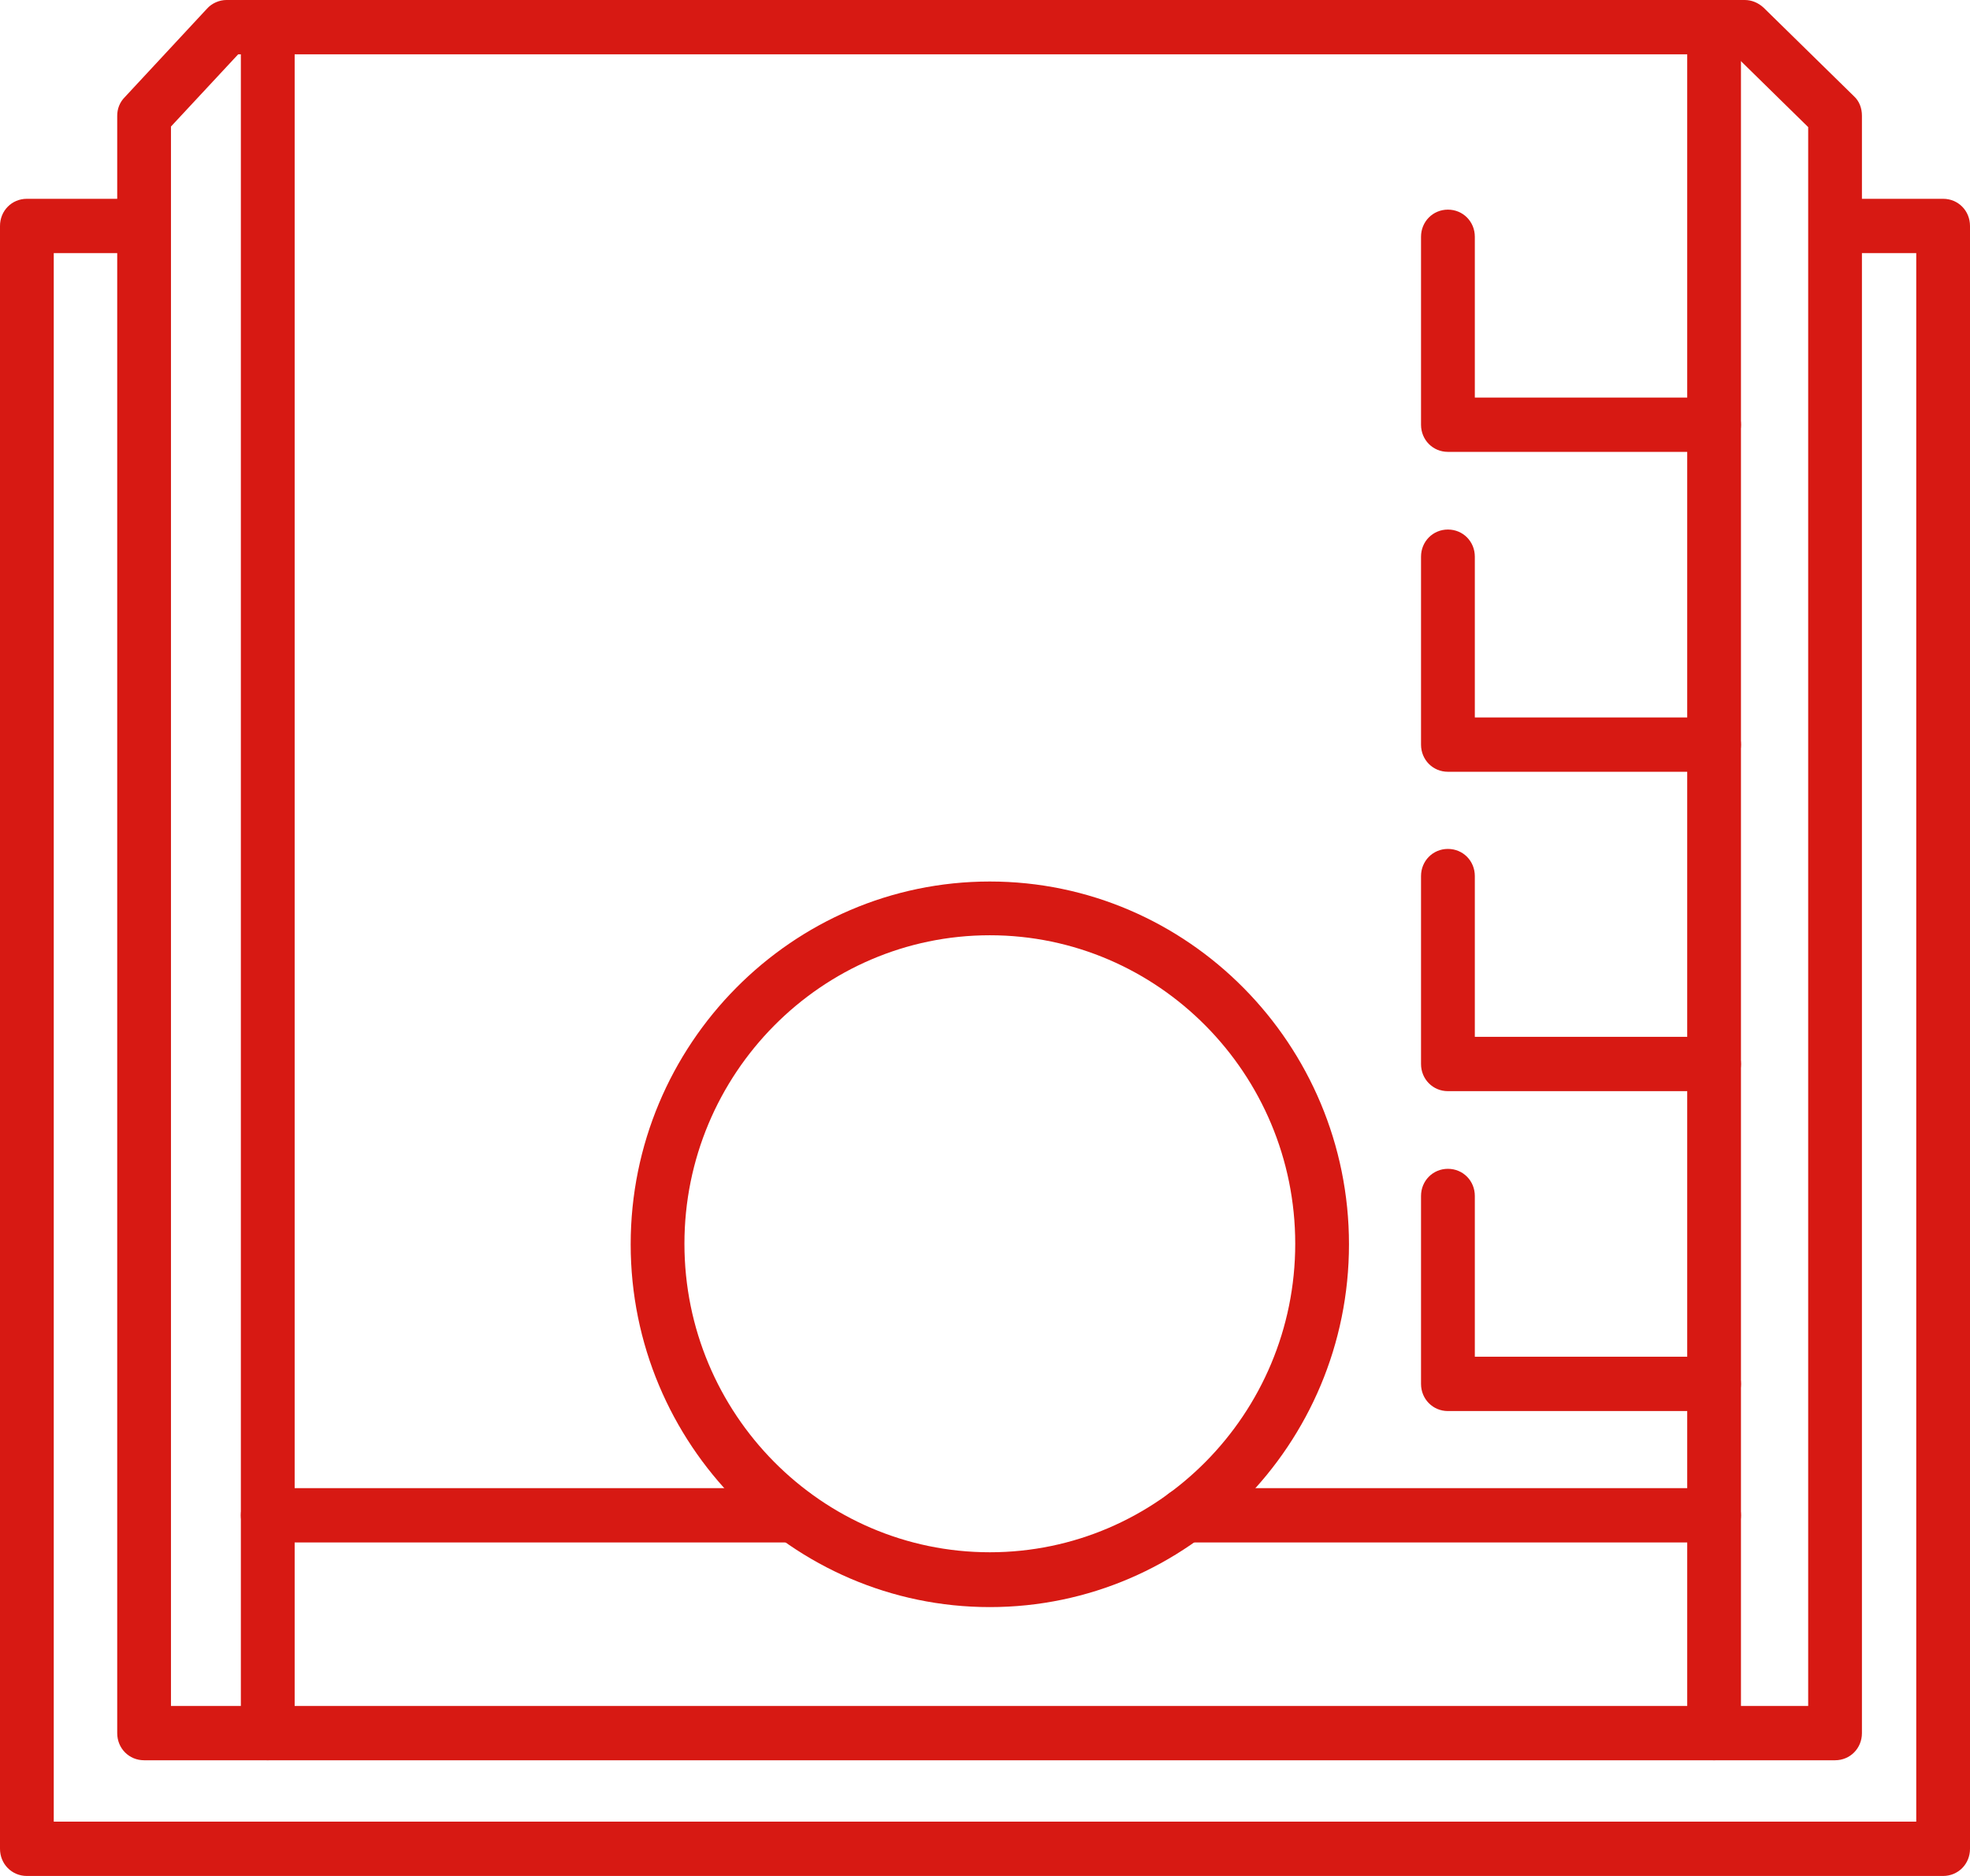
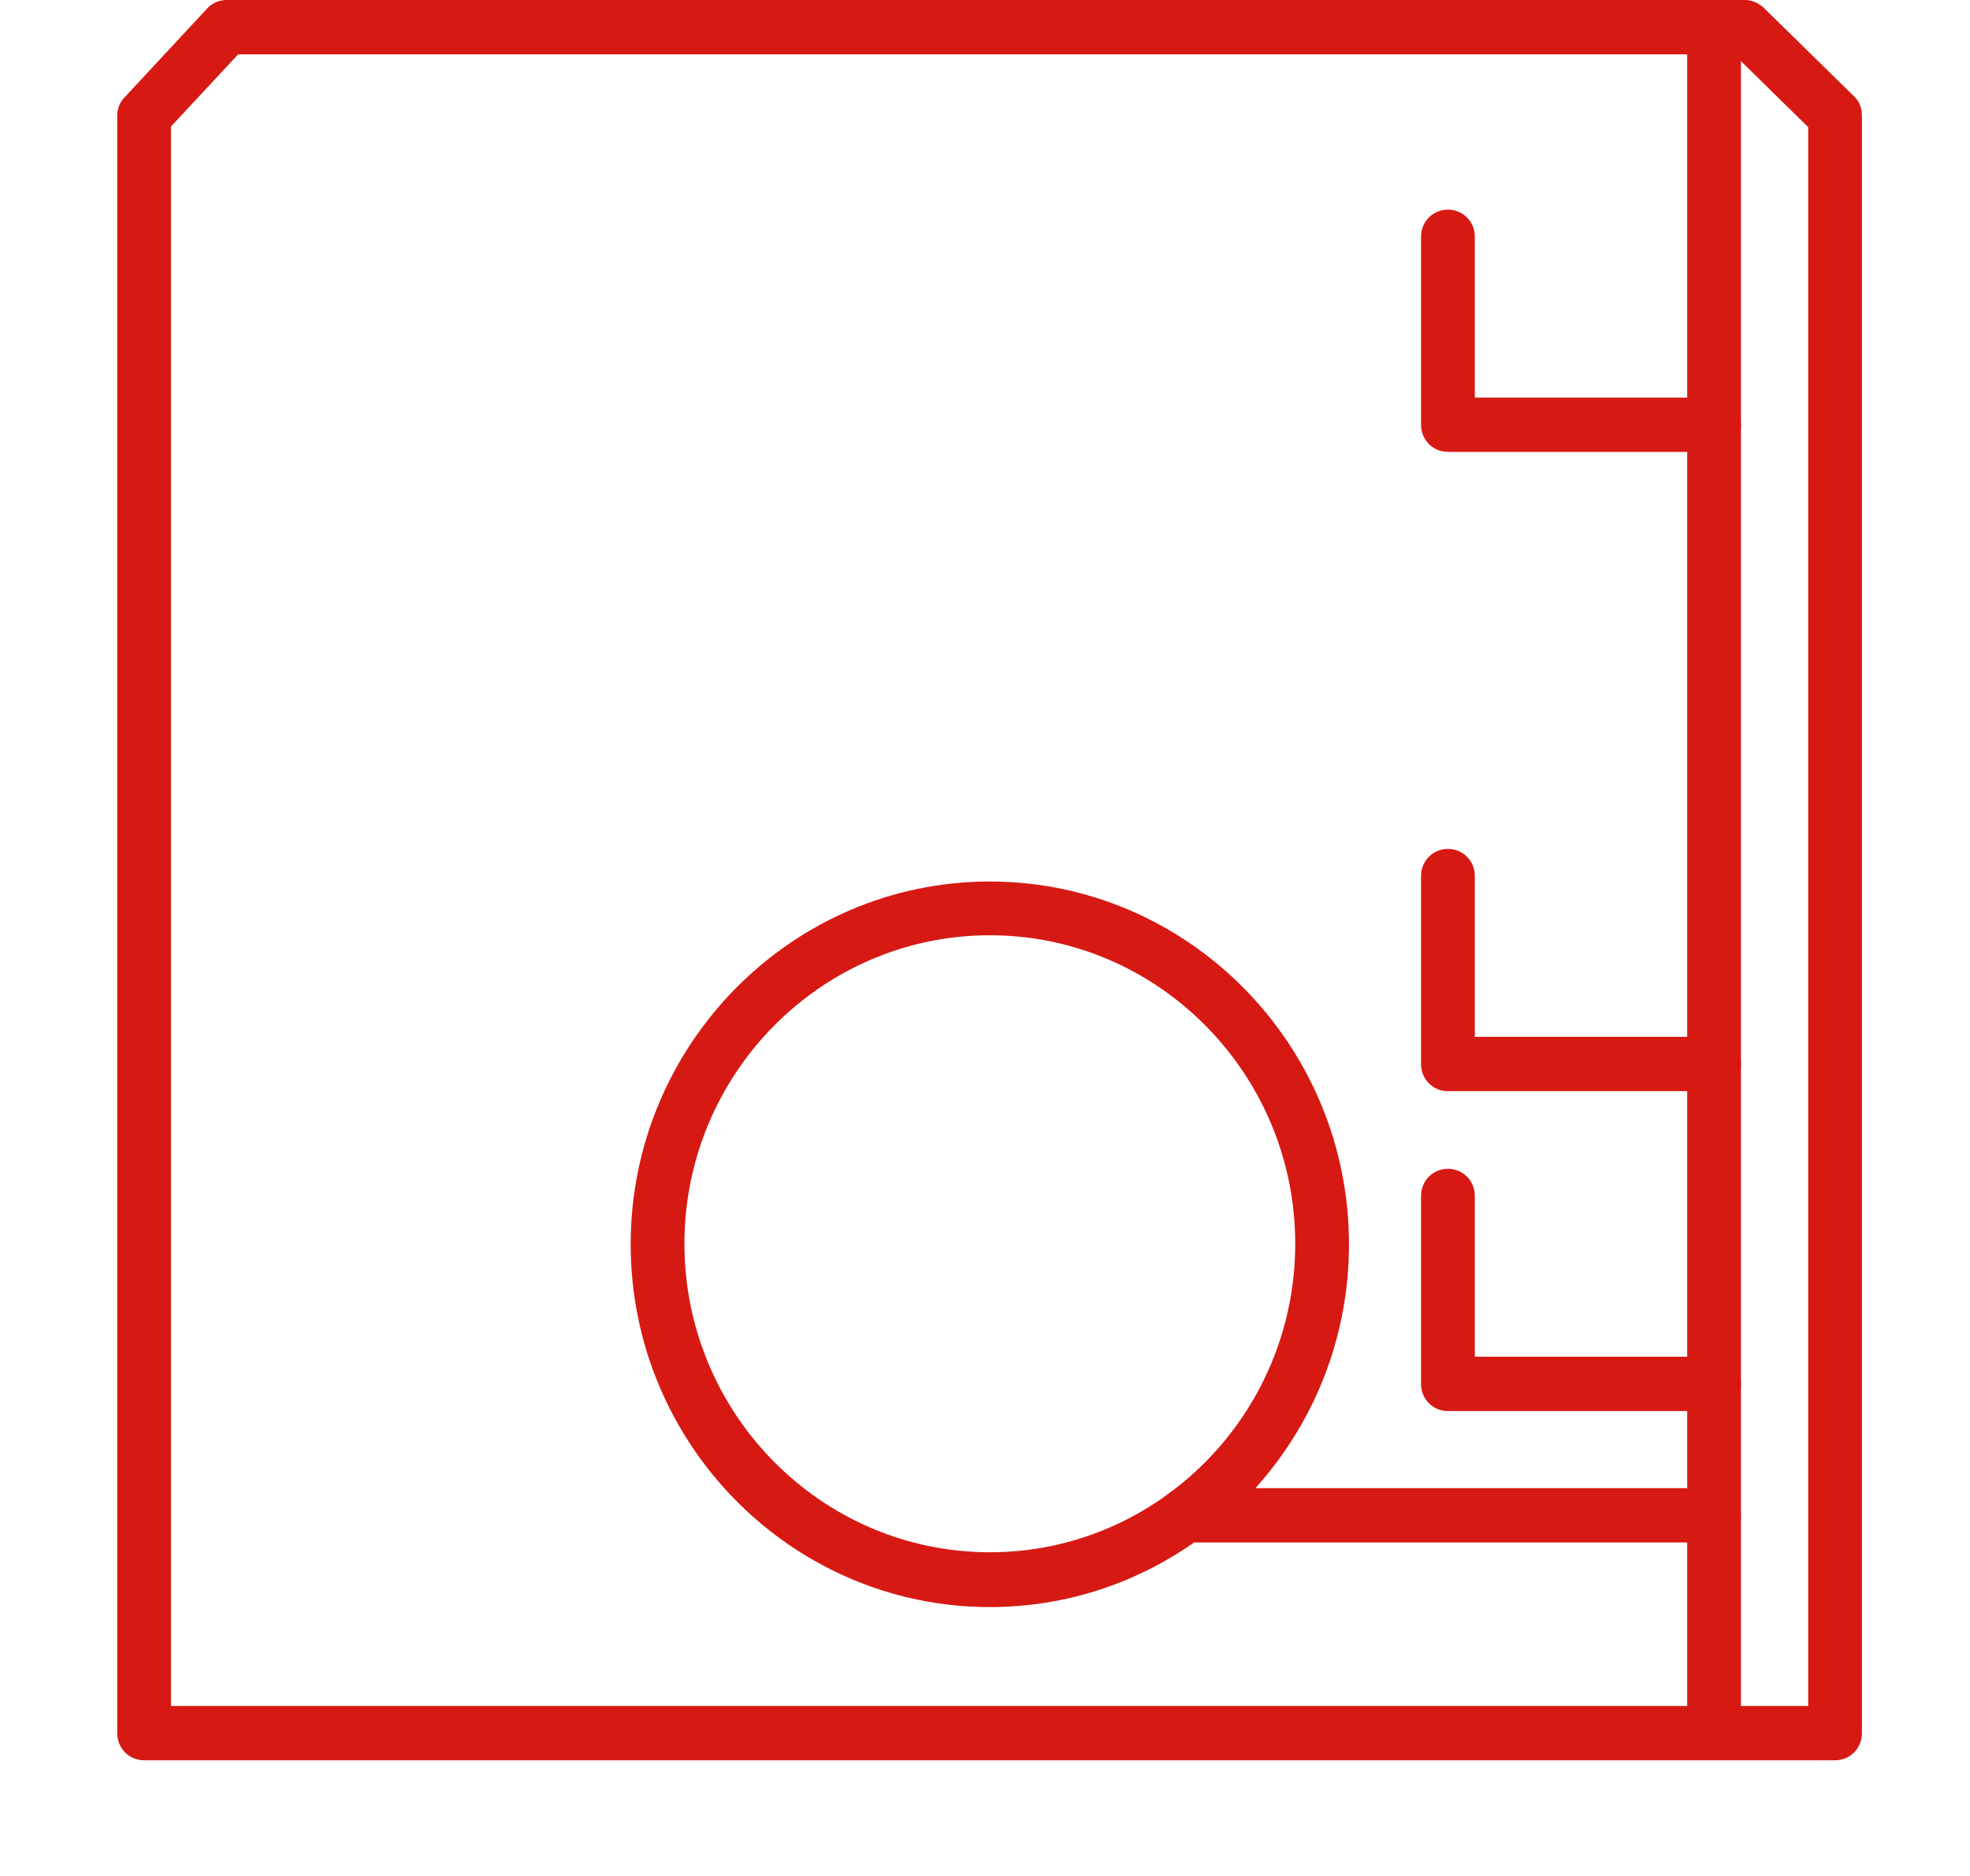
<svg xmlns="http://www.w3.org/2000/svg" width="42" height="40" viewBox="0 0 42 40" fill="none">
  <g id="storm-structure-icon 1" clip-path="url(#clip0_1632_148)">
    <g id="Layer_1-2">
-       <path id="Vector" d="M41.427 40H0.573C0.252 40 0 39.745 0 39.421V4.818C0 4.493 0.252 4.239 0.573 4.239H2.591C2.912 4.239 3.164 4.493 3.164 4.818C3.164 5.142 2.912 5.397 2.591 5.397H1.146V38.842H40.854V5.397H39.134C38.813 5.397 38.561 5.142 38.561 4.818C38.561 4.493 38.813 4.239 39.134 4.239H41.427C41.748 4.239 42 4.493 42 4.818V39.421C42 39.745 41.748 40 41.427 40Z" fill="#D71913" />
      <path id="Vector_2" d="M39.123 37.533H3.072C2.751 37.533 2.499 37.279 2.499 36.954V2.467C2.499 2.316 2.556 2.177 2.659 2.073L4.413 0.185C4.516 0.069 4.677 0 4.826 0H37.197C37.346 0 37.484 0.058 37.598 0.162L39.524 2.05C39.639 2.154 39.696 2.305 39.696 2.467V36.954C39.696 37.279 39.444 37.533 39.123 37.533ZM3.634 36.375H38.55V2.71L36.968 1.158H5.078L3.645 2.698V36.375H3.634Z" fill="#D71913" />
-       <path id="Vector_3" d="M5.709 37.533C5.388 37.533 5.135 37.279 5.135 36.954V0.579C5.135 0.255 5.388 0 5.709 0C6.029 0 6.282 0.255 6.282 0.579V36.954C6.282 37.279 6.029 37.533 5.709 37.533Z" fill="#D71913" />
      <path id="Vector_4" d="M36.544 37.533C36.223 37.533 35.971 37.279 35.971 36.954V0.579C35.971 0.255 36.223 0 36.544 0C36.865 0 37.117 0.255 37.117 0.579V36.954C37.117 37.279 36.865 37.533 36.544 37.533Z" fill="#D71913" />
      <path id="Vector_5" d="M21.103 34.267C16.885 34.267 13.446 30.793 13.446 26.532C13.446 22.27 16.885 18.796 21.103 18.796C25.322 18.796 28.76 22.27 28.76 26.532C28.76 30.793 25.322 34.267 21.103 34.267ZM21.103 19.942C17.515 19.942 14.592 22.895 14.592 26.52C14.592 30.145 17.515 33.098 21.103 33.098C24.691 33.098 27.614 30.145 27.614 26.52C27.614 22.895 24.691 19.942 21.103 19.942Z" fill="#D71913" />
-       <path id="Vector_6" d="M16.919 32.889H5.709C5.388 32.889 5.135 32.635 5.135 32.31C5.135 31.986 5.388 31.731 5.709 31.731H16.931C17.252 31.731 17.504 31.986 17.504 32.31C17.504 32.635 17.252 32.889 16.931 32.889H16.919Z" fill="#D71913" />
      <path id="Vector_7" d="M36.544 32.889H25.264C24.943 32.889 24.691 32.635 24.691 32.31C24.691 31.986 24.943 31.731 25.264 31.731H36.544C36.865 31.731 37.117 31.986 37.117 32.31C37.117 32.635 36.865 32.889 36.544 32.889Z" fill="#D71913" />
      <path id="Vector_8" d="M36.544 9.635H30.869C30.549 9.635 30.296 9.38 30.296 9.056V5.049C30.296 4.725 30.549 4.47 30.869 4.47C31.191 4.47 31.443 4.725 31.443 5.049V8.477H36.544C36.865 8.477 37.117 8.732 37.117 9.056C37.117 9.38 36.865 9.635 36.544 9.635Z" fill="#D71913" />
-       <path id="Vector_9" d="M36.544 16.456H30.869C30.549 16.456 30.296 16.201 30.296 15.877V11.87C30.296 11.546 30.549 11.291 30.869 11.291C31.191 11.291 31.443 11.546 31.443 11.87V15.298H36.544C36.865 15.298 37.117 15.553 37.117 15.877C37.117 16.201 36.865 16.456 36.544 16.456Z" fill="#D71913" />
      <path id="Vector_10" d="M36.544 23.266H30.869C30.549 23.266 30.296 23.011 30.296 22.687V18.68C30.296 18.356 30.549 18.101 30.869 18.101C31.191 18.101 31.443 18.356 31.443 18.68V22.108H36.544C36.865 22.108 37.117 22.363 37.117 22.687C37.117 23.011 36.865 23.266 36.544 23.266Z" fill="#D71913" />
      <path id="Vector_11" d="M36.544 30.087H30.869C30.549 30.087 30.296 29.832 30.296 29.508V25.501C30.296 25.177 30.549 24.922 30.869 24.922C31.191 24.922 31.443 25.177 31.443 25.501V28.929H36.544C36.865 28.929 37.117 29.184 37.117 29.508C37.117 29.832 36.865 30.087 36.544 30.087Z" fill="#D71913" />
    </g>
  </g>
  <defs>
    <clipPath id="clip0_1632_148">
      <rect width="42" height="40" fill="white" />
    </clipPath>
  </defs>
</svg>